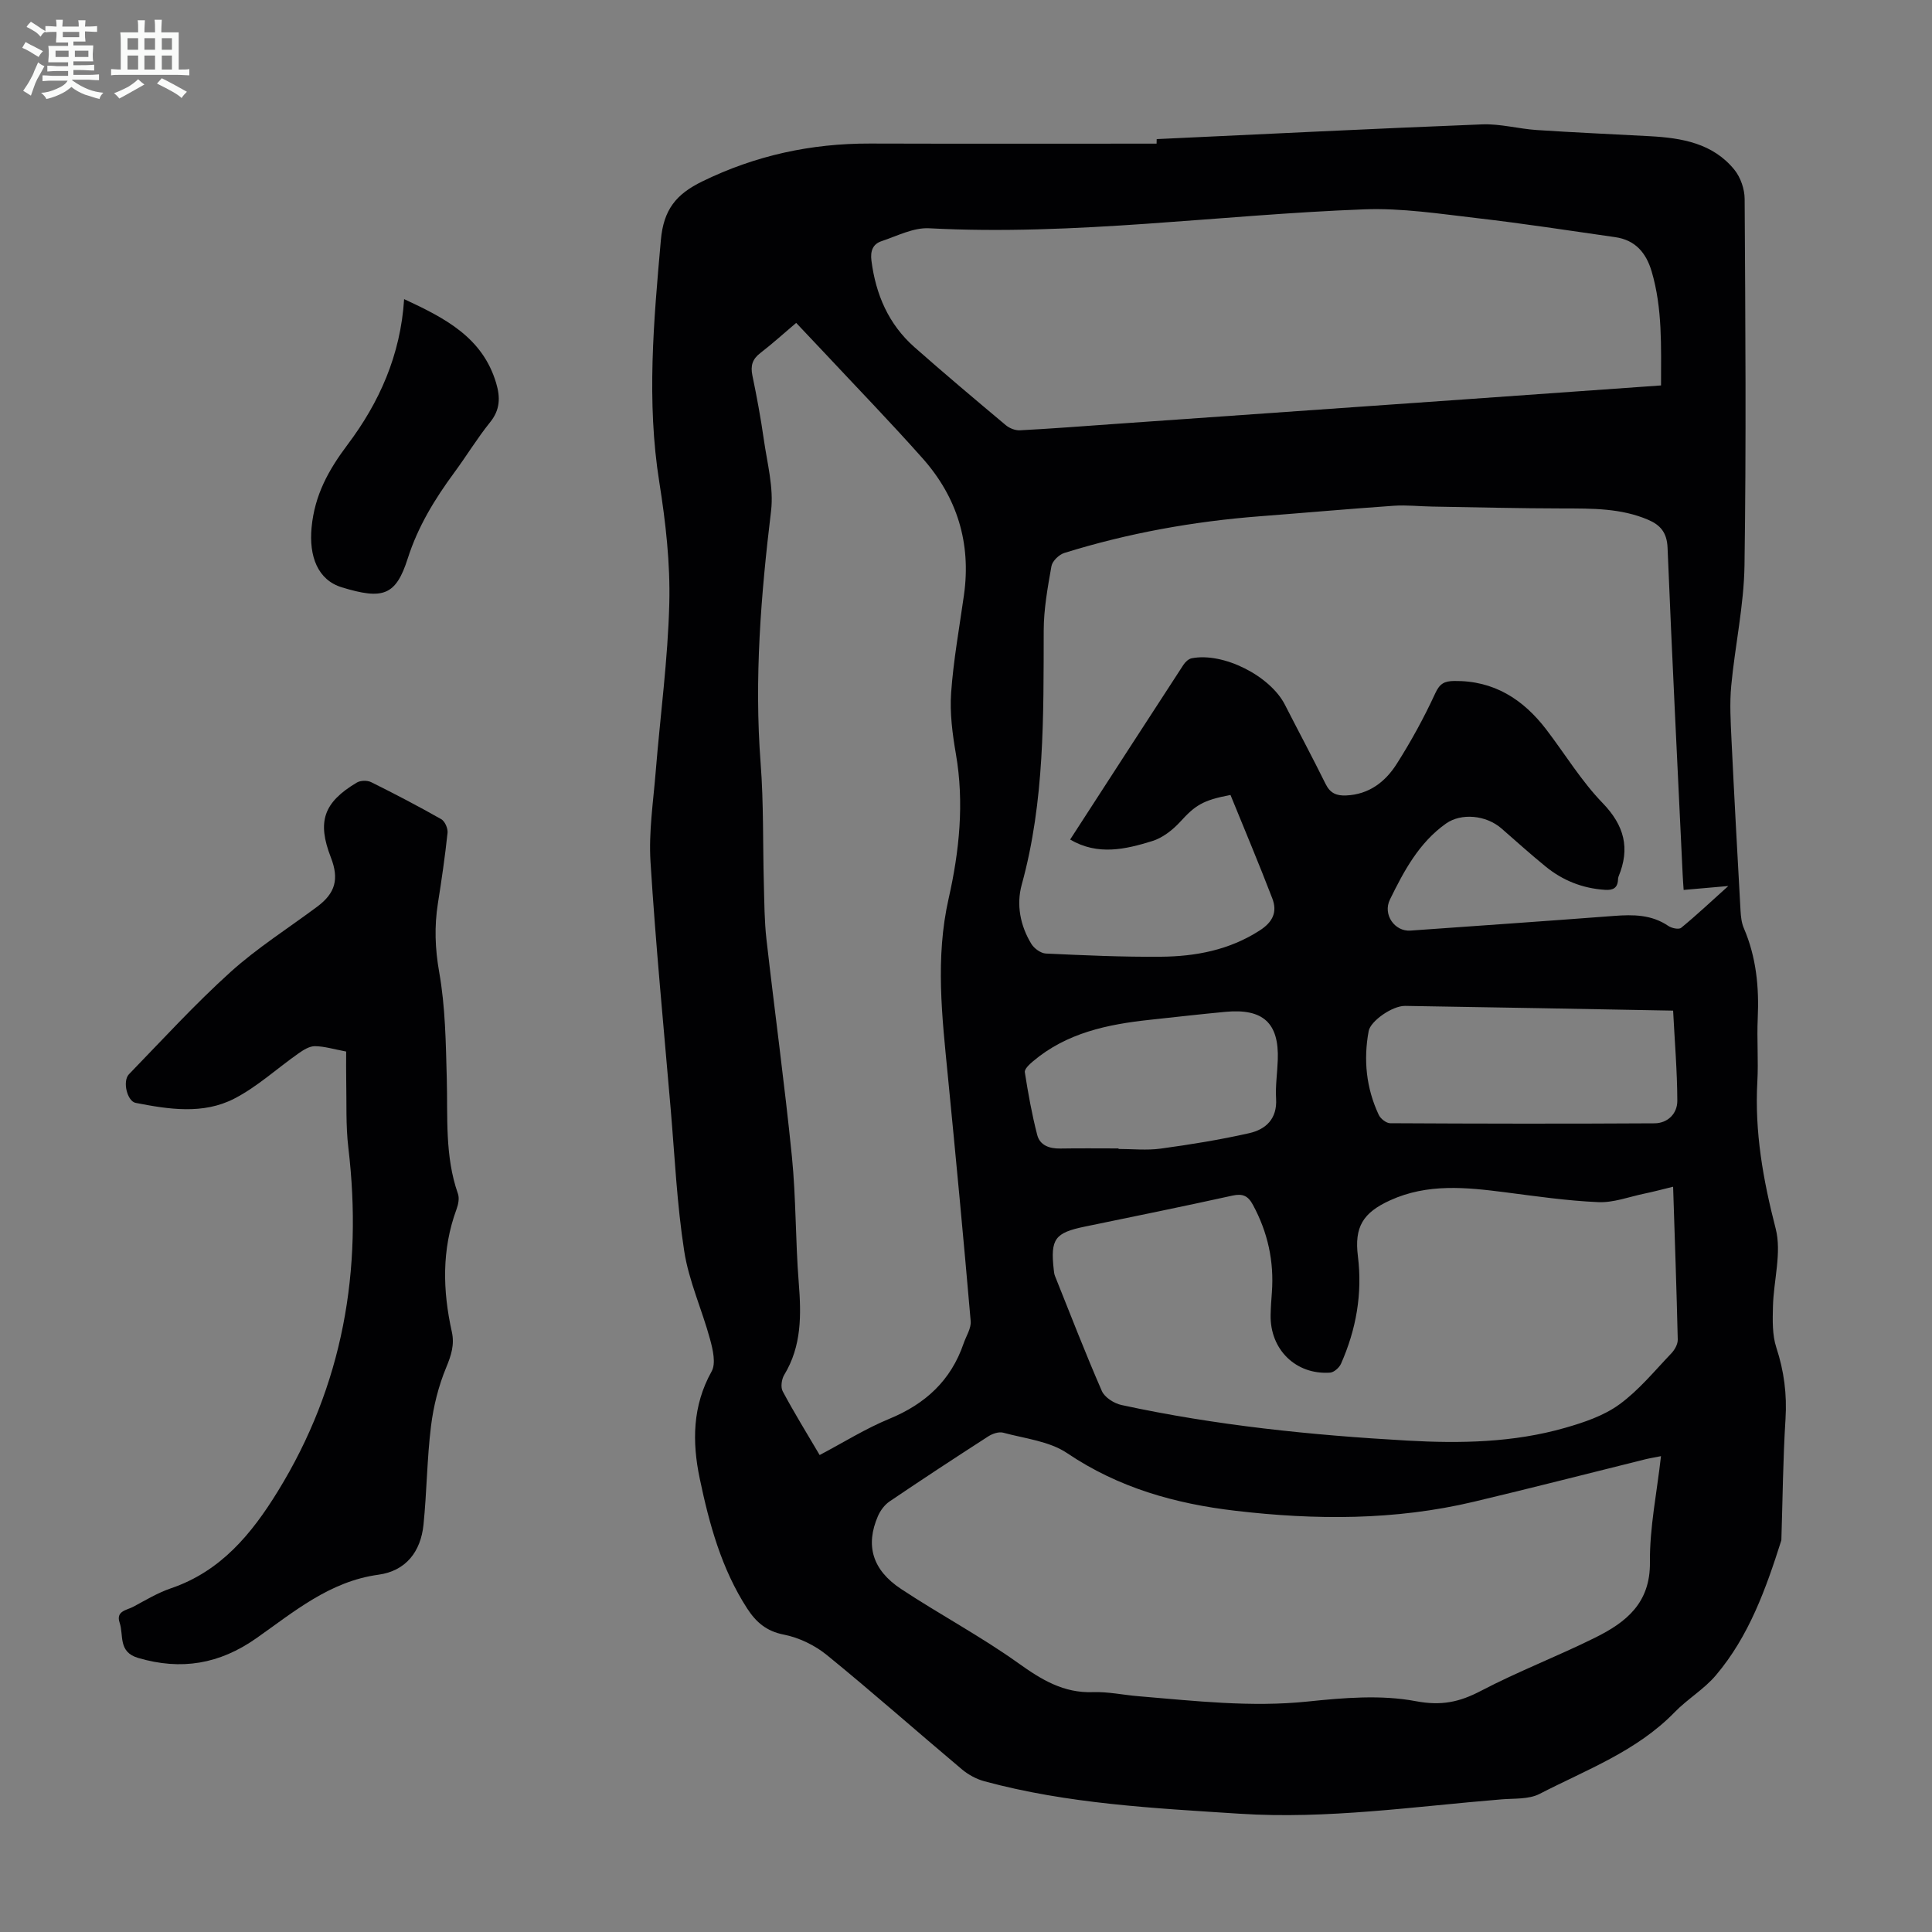
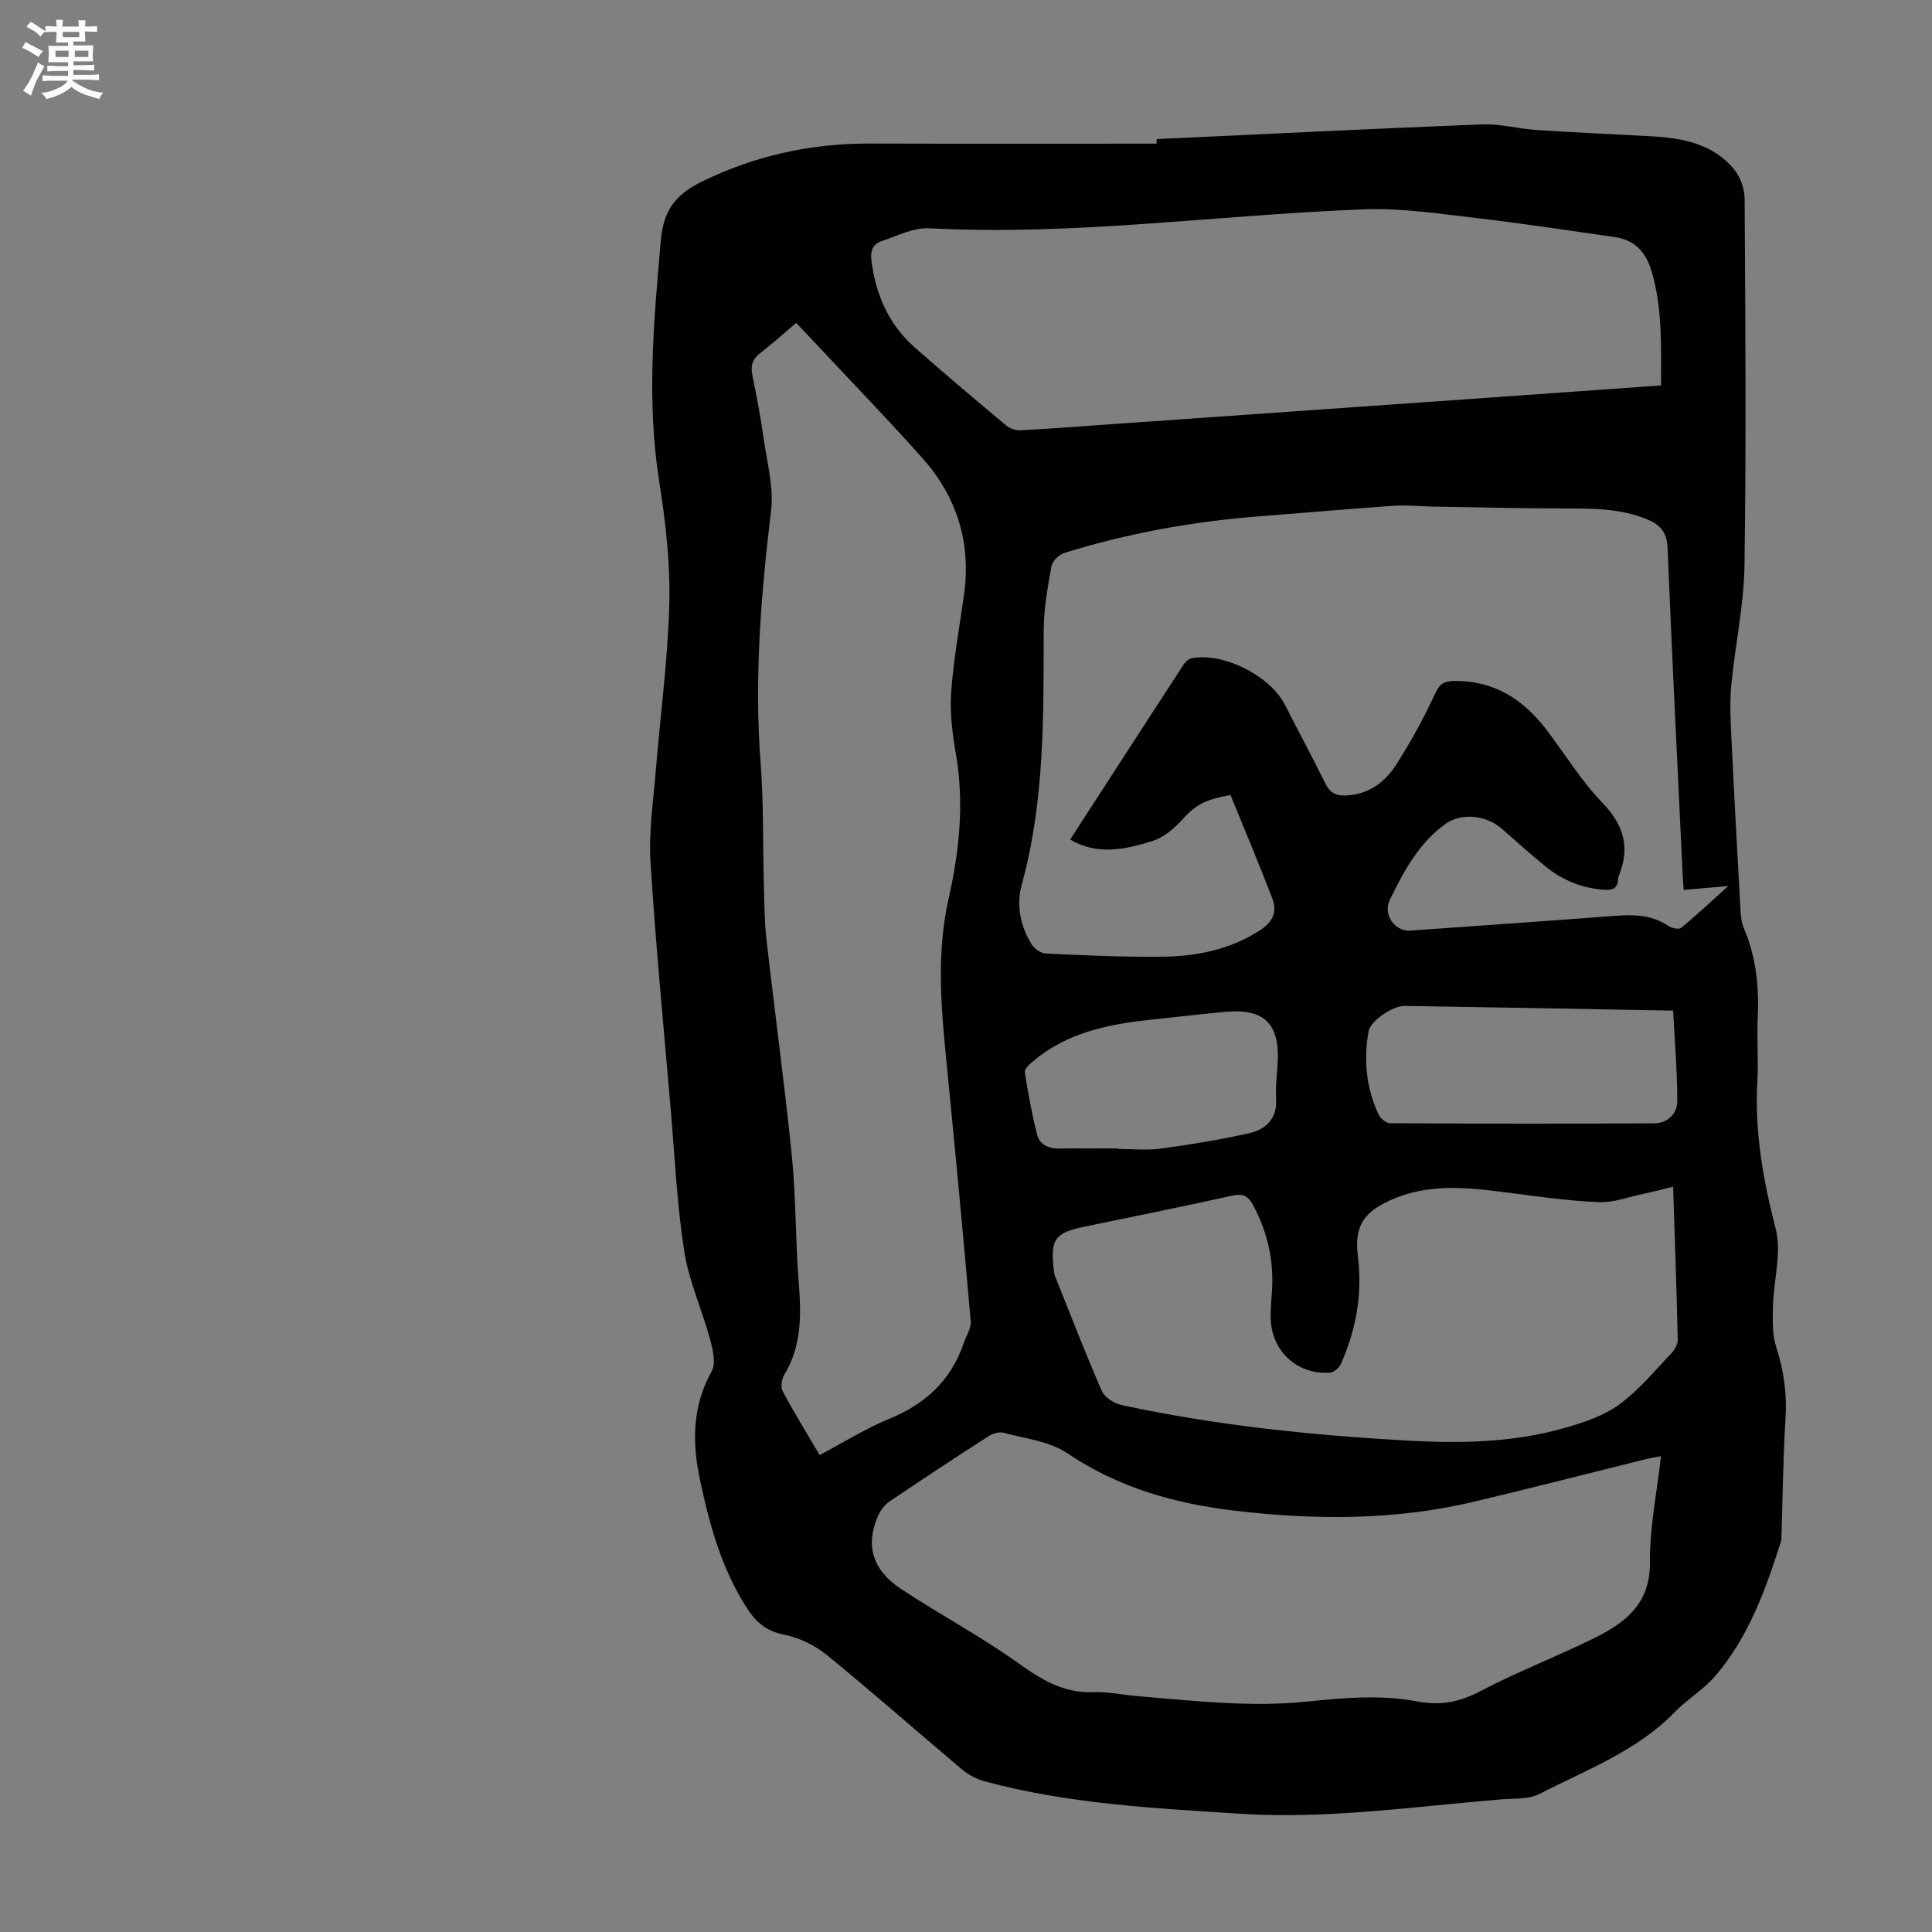
<svg xmlns="http://www.w3.org/2000/svg" enable-background="new 0 0 400 400" viewBox="0 0 400 400">
  <rect x="0" y="0" width="400" height="400" fill="#808080" stroke="none" />
  <path d="m6.8 9.5c.6.3 1.3.7 2.1 1.1-.4.4-.7.8-.9 1.2-.7-.4-1.3-.8-1.8-1.1s-1.1-.6-1.6-.8c.2-.4.5-.8.7-1.2.4.2.8.5 1.5.8zm.9 6.9c-.3.6-.5 1.1-.7 1.7s-.4 1.1-.6 1.7c-.6-.4-1.1-.7-1.6-1 .7-1 1.2-1.8 1.5-2.4.3-.5.6-1.1.8-1.7.3-.6.5-1.2.8-1.8.3.3.8.6 1.3.8-.7 1.3-1.2 2.2-1.5 2.7zm.1-11c.4.3 1 .7 1.7 1.1-.5.2-.8.6-1.1 1.1-.5-.6-1-1-1.4-1.2s-.9-.6-1.5-.8c.2-.4.5-.7.9-1.1.5.3.9.6 1.4.9zm10.5 13.1c1 .4 2 .6 3.1.7-.4.4-.7.8-.8 1.3-.9-.2-1.9-.6-3-.9-1-.4-2-.9-2.8-1.6-.5.4-1.1.9-1.9 1.3s-1.9.9-3.3 1.2c-.1-.3-.5-.8-1.1-1.3 1 0 2.1-.3 3.2-.8 1.2-.5 1.9-1 2.3-1.7h-3.2c-.4 0-1 0-2 .1v-1.2c1 0 1.7.1 2 .1h3.3v-1h-2.3c-.2 0-.9 0-2 .1v-1.2c1.2 0 1.9.1 2 .1h2.3v-.8h-4.1c0-.7.1-1.2.1-1.6 0-.5 0-1.1-.1-1.8h4.1v-.7h-2.5c0-.6.1-1.1.1-1.6v-.6h-.5c-.4 0-1 0-1.8.1v-1.3c1.2 0 1.9.1 2.1.1h.2c0-.3 0-.8-.1-1.4h1.4c0 .6-.1 1-.1 1.4h3.4c0-.4 0-.8-.1-1.3h1.5c0 .4-.1.9-.1 1.3.7 0 1.5 0 2.5-.1v1.2c-1 0-1.8-.1-2.5-.1v.6c0 .3 0 .8.1 1.5h-2.5v.8h4.1c0 .7-.1 1.3-.1 1.8s0 1 .1 1.5h-4.1v.8h1.4c.8 0 1.8 0 2.9-.1v1.2c-1 0-1.9-.1-2.8-.1h-1.5v1h3.2c.3 0 1 0 2.1-.1v1.2c-1.1 0-1.8-.1-2.1-.1h-3.4l-.1.1c1.4 1 2.4 1.5 3.4 1.9zm-4.1-6.7v-1.3h-2.7v1.3zm2.2-4.1v-1.1h-3.4v1.1zm1.9 4.1v-1.3h-2.8v1.3z" fill="#fafbfa" />
-   <path d="m37 6.7v2.3 5.4c1 0 1.8 0 2.2-.1v1.3c-.6 0-1.5-.1-2.5-.1h-11.9c-.7 0-1.3 0-1.8.1v-1.3c.5 0 1.1.1 2 .1v-5.2c0-1 0-1.8-.1-2.5h3.7c0-1.3 0-2.1-.1-2.5h1.5c0 .4-.1 1.3-.1 2.5h2.2c0-1.2 0-2.1-.1-2.6h1.5c0 .4-.1 1.3-.1 2.6zm-12.3 13.7c-.3-.4-.7-.8-1.1-1.1 1.1-.4 2.1-.9 2.9-1.3.8-.5 1.5-1 2.1-1.6.4.4.9.8 1.3 1.1-2.5 1.4-4.2 2.4-5.2 2.9zm3.9-10.1v-2.4h-2.2v2.4zm0 4.1v-2.9h-2.2v2.9zm3.5-4.1v-2.4h-2.2v2.4zm0 4.1v-2.9h-2.2v2.9zm.4 2.9 1-1.1c.6.3 1.4.7 2.5 1.3s2 1.1 2.7 1.5c-.4.4-.8.8-1.1 1.3-.8-.8-2.5-1.7-5.1-3zm3.1-7v-2.4h-2.1v2.4zm0 4.1v-2.9h-2.1v2.9z" fill="#fafbfa" />
  <g fill="#010103">
    <path d="m239.48 28.8c22.46-1.04 44.92-2.17 67.38-3.05 3.74-.15 7.52.92 11.3 1.17 7.81.52 15.63.85 23.44 1.28 6.62.36 13.05 1.46 17.5 6.96 1.27 1.57 2.1 3.98 2.11 6.02.15 25.29.34 50.58-.03 75.86-.12 8.33-1.97 16.63-2.75 24.97-.34 3.64-.12 7.35.05 11.02.57 11.85 1.22 23.7 1.88 35.54.07 1.21.21 2.5.68 3.59 2.58 6 3.18 12.24 2.88 18.69-.2 4.36.16 8.74-.08 13.09-.58 10.39 1.19 20.35 3.79 30.41 1.29 5-.43 10.75-.56 16.17-.07 2.83-.16 5.85.7 8.48 1.6 4.87 2.22 9.68 1.9 14.8-.52 8.26-.59 16.55-.85 24.83 0 .11 0 .23-.03.33-3.17 9.97-6.68 19.82-13.57 27.93-2.44 2.87-5.86 4.88-8.5 7.6-7.86 8.09-18.28 11.92-27.97 16.92-2.23 1.15-5.23.91-7.89 1.13-18.05 1.47-36.03 4.15-54.24 2.97-17.75-1.15-35.53-2.03-52.82-6.72-1.65-.45-3.32-1.35-4.64-2.46-9.34-7.85-18.48-15.95-27.94-23.65-2.5-2.04-5.78-3.63-8.93-4.25-3.62-.7-5.77-2.6-7.59-5.4-5.33-8.22-7.86-17.51-9.83-26.92-1.58-7.55-1.53-15.02 2.46-22.17.93-1.66.26-4.52-.32-6.65-1.66-6.13-4.39-12.05-5.35-18.26-1.51-9.71-1.96-19.59-2.8-29.4-1.46-17.06-3.11-34.1-4.18-51.19-.39-6.19.58-12.48 1.08-18.72.94-11.6 2.52-23.18 2.81-34.79.21-8.33-.75-16.79-2.06-25.05-2.68-16.78-1.17-33.39.31-50.13.56-6.38 3.17-9.55 8.6-12.2 11.01-5.37 22.49-7.86 34.67-7.83 19.79.06 39.58.02 59.37.02.02-.3.02-.62.02-.94zm15.28 135.79c-5.81 1.09-7.32 2.18-10.41 5.55-1.56 1.7-3.65 3.34-5.81 4-5.53 1.71-11.25 3.04-16.98-.32 7.88-12.17 15.65-24.19 23.46-36.18.38-.59 1.07-1.23 1.71-1.35 6.52-1.29 16.24 3.62 19.3 9.62 2.79 5.47 5.7 10.89 8.42 16.4.95 1.92 2.25 2.47 4.27 2.38 4.73-.21 8.08-2.82 10.42-6.48 2.99-4.69 5.68-9.61 8.01-14.66.94-2.04 1.89-2.53 3.91-2.56 8.24-.11 14.3 3.79 19.1 10.07 3.87 5.07 7.22 10.62 11.62 15.17 4.53 4.68 5.75 9.39 3.32 15.25-.08.2-.1.44-.11.66-.09 1.74-1.06 2.2-2.7 2.09-4.63-.3-8.72-1.92-12.28-4.82-3.12-2.54-6.11-5.24-9.15-7.89-3.22-2.8-8.35-3.22-11.47-1.02-5.61 3.97-8.72 9.83-11.62 15.74-1.53 3.12 1.01 6.66 4.23 6.43 14.06-1 28.12-1.97 42.17-3.04 3.97-.3 7.77-.29 11.25 2.08.69.47 2.17.78 2.65.38 3.15-2.58 6.12-5.38 9.76-8.65-3.69.32-6.4.56-9.25.81-.09-1.37-.16-2.25-.2-3.13-1.07-22.58-2.21-45.15-3.13-67.73-.13-3.14-1.5-4.71-4.05-5.79-5.61-2.39-11.53-2.32-17.48-2.33-9.05-.01-18.1-.24-27.15-.39-2.66-.04-5.34-.35-7.98-.17-9.26.64-18.51 1.47-27.77 2.18-13.76 1.06-27.27 3.49-40.45 7.59-1.1.34-2.49 1.67-2.68 2.74-.78 4.39-1.59 8.86-1.6 13.3-.05 17.68.22 35.34-4.55 52.63-1.15 4.17-.31 8.51 2 12.29.58.94 1.95 1.93 3 1.98 7.93.37 15.88.73 23.81.66 7.21-.06 14.16-1.38 20.45-5.43 2.76-1.77 3.69-3.87 2.61-6.66-2.75-7.16-5.73-14.23-8.65-21.4zm-85.06 136.66c4.97-2.62 9.53-5.49 14.45-7.51 7.44-3.07 12.73-7.92 15.35-15.58.53-1.55 1.6-3.15 1.47-4.64-1.46-16.94-3.07-33.87-4.73-50.79-1.2-12.23-2.62-24.38.16-36.68 2.22-9.81 3.26-19.81 1.51-29.94-.72-4.16-1.28-8.48-.99-12.66.48-6.78 1.71-13.52 2.66-20.27 1.51-10.75-1.42-20.24-8.56-28.28-6.69-7.53-13.7-14.76-20.58-22.12-1.82-1.95-3.66-3.87-5.6-5.93-2.63 2.23-4.95 4.34-7.42 6.24-1.65 1.26-2.06 2.63-1.65 4.63.91 4.38 1.73 8.78 2.36 13.21.7 4.94 2.09 10.04 1.51 14.86-2.1 17.37-3.5 34.7-2.16 52.22.64 8.33.44 16.71.67 25.07.1 3.78.11 7.59.53 11.34 1.7 15 3.76 29.96 5.27 44.98.87 8.67.73 17.45 1.42 26.14.53 6.68.63 13.13-3.01 19.12-.54.9-.77 2.54-.31 3.39 2.35 4.41 4.99 8.68 7.65 13.2zm174.19.23c-1.39.28-2.35.43-3.28.66-11.82 2.93-23.62 5.97-35.47 8.78-16.31 3.87-32.79 3.81-49.35 1.87-12.5-1.46-24.19-4.75-34.83-11.92-3.7-2.5-8.77-3.03-13.27-4.25-.9-.24-2.21.21-3.07.76-6.86 4.42-13.69 8.9-20.45 13.48-1.03.7-1.91 1.89-2.41 3.05-2.61 6.03-1.17 11.13 4.8 15.07 7.99 5.28 16.51 9.81 24.29 15.37 4.79 3.42 9.34 6.21 15.45 5.99 3.1-.11 6.23.58 9.35.84 11.69.97 23.32 2.33 35.13 1.1 7.4-.77 15.14-1.43 22.34-.07 5.3 1 9.03.2 13.48-2.13 7.7-4.03 15.88-7.16 23.67-11.03 6.35-3.15 11.43-7.12 11.33-15.6-.07-7.2 1.44-14.4 2.29-21.97zm.01-221.68c0-8.14.31-15.94-1.94-23.59-1.15-3.89-3.4-6.52-7.55-7.11-9.51-1.36-19.01-2.83-28.55-3.93-7.77-.9-15.62-2.12-23.38-1.83-30.04 1.12-59.94 5.52-90.13 3.92-3.24-.17-6.62 1.6-9.86 2.68-1.8.6-2.32 2.06-2.07 4.02.9 7.03 3.55 13.18 8.91 17.92 6.21 5.48 12.55 10.82 18.9 16.14.76.64 1.96 1.12 2.93 1.07 6.48-.34 12.95-.84 19.42-1.3 24.11-1.69 48.21-3.38 72.32-5.08 13.48-.95 26.97-1.91 41-2.91zm2.5 165.9c-2.34.57-4.16 1.06-6.01 1.44-3.16.66-6.35 1.89-9.48 1.75-6.47-.28-12.91-1.22-19.35-2.05-8.04-1.03-16.02-1.85-23.74 1.67-5.65 2.57-7.44 5.52-6.68 11.59.96 7.76-.36 15.16-3.5 22.25-.36.81-1.45 1.78-2.26 1.84-7.08.49-12.46-4.79-12.31-11.94.03-1.57.14-3.13.26-4.69.47-6.42-.85-12.42-3.92-18.1-1.02-1.89-2.12-2.39-4.26-1.92-10.15 2.24-20.34 4.31-30.52 6.41-6.23 1.28-7.18 2.55-6.46 8.94.05.44.09.91.26 1.31 3.19 7.95 6.27 15.95 9.7 23.8.58 1.32 2.53 2.56 4.05 2.89 19.51 4.23 39.32 6.25 59.21 7.37 10.95.62 21.97.42 32.64-2.64 3.91-1.12 8.02-2.5 11.24-4.85 4.03-2.93 7.28-6.93 10.76-10.57.7-.73 1.36-1.91 1.33-2.87-.24-10.39-.61-20.78-.96-31.63zm0-36.46c-18.82-.34-37.15-.7-55.48-.98-2.67-.04-7.17 3.15-7.55 5.2-1.11 5.99-.51 11.82 2.08 17.35.37.8 1.55 1.73 2.36 1.74 18.25.1 36.49.13 54.74.02 2.75-.02 4.73-2.02 4.72-4.66-.02-6.13-.54-12.26-.87-18.67zm-114.82 28.53v.11c2.91 0 5.86.32 8.71-.07 6.15-.84 12.3-1.83 18.35-3.2 3.44-.78 5.81-2.97 5.56-7.13-.16-2.66.26-5.35.35-8.03.28-7.64-3.02-10.69-10.83-9.96-5.23.49-10.44 1.09-15.66 1.65-8.76.94-17.23 2.7-24.21 8.61-.72.61-1.78 1.59-1.67 2.25.68 4.35 1.46 8.7 2.56 12.96.56 2.19 2.54 2.87 4.79 2.83 4.01-.07 8.03-.02 12.05-.02z" />
-     <path d="m71.67 217.71c-2.52-.47-4.49-1.09-6.47-1.11-1.13-.01-2.39.78-3.39 1.49-4.46 3.12-8.54 6.92-13.33 9.38-6.44 3.31-13.53 2.21-20.39.87-1.76-.34-2.78-4.49-1.39-5.93 6.92-7.14 13.65-14.5 21.02-21.16 5.54-5 11.94-9.05 17.95-13.53 3.77-2.81 4.57-5.72 2.83-10.2-2.87-7.39-1.54-11.38 5.38-15.5.75-.45 2.15-.48 2.95-.09 4.9 2.43 9.76 4.97 14.52 7.67.76.43 1.41 1.92 1.31 2.83-.52 4.89-1.23 9.76-2 14.62-.75 4.77-.59 9.36.27 14.22 1.28 7.19 1.37 14.63 1.57 21.98.22 8.03-.43 16.1 2.31 23.9.33.93.07 2.24-.3 3.23-3.08 8.37-2.86 16.84-.96 25.38.58 2.62-.12 4.83-1.16 7.34-1.6 3.85-2.65 8.05-3.16 12.2-.83 6.75-.86 13.6-1.55 20.38-.57 5.57-3.64 9.57-9.34 10.35-10.07 1.37-17.47 7.67-25.27 13.15-7.63 5.36-15.54 6.7-24.46 4.08-4.21-1.24-2.96-4.69-3.84-7.29-.84-2.45 1.51-2.6 2.83-3.31 2.56-1.38 5.09-2.9 7.82-3.83 10.3-3.51 16.67-11.25 22.08-20.04 13.52-21.94 17.64-45.8 14.62-71.18-.55-4.64-.34-9.37-.44-14.06-.04-1.91-.01-3.8-.01-5.84z" />
-     <path d="m83.67 61.93c8.59 3.98 16.25 7.98 19.05 17.37.88 2.94.85 5.53-1.25 8.12-2.66 3.3-4.87 6.96-7.39 10.38-4.05 5.5-7.54 11.18-9.66 17.82-2.46 7.72-5.14 8.58-13.65 5.98-4.98-1.52-6.83-6.41-6.26-12.39.64-6.74 3.49-11.88 7.48-17.19 6.48-8.62 10.94-18.42 11.68-30.09z" />
  </g>
</svg>